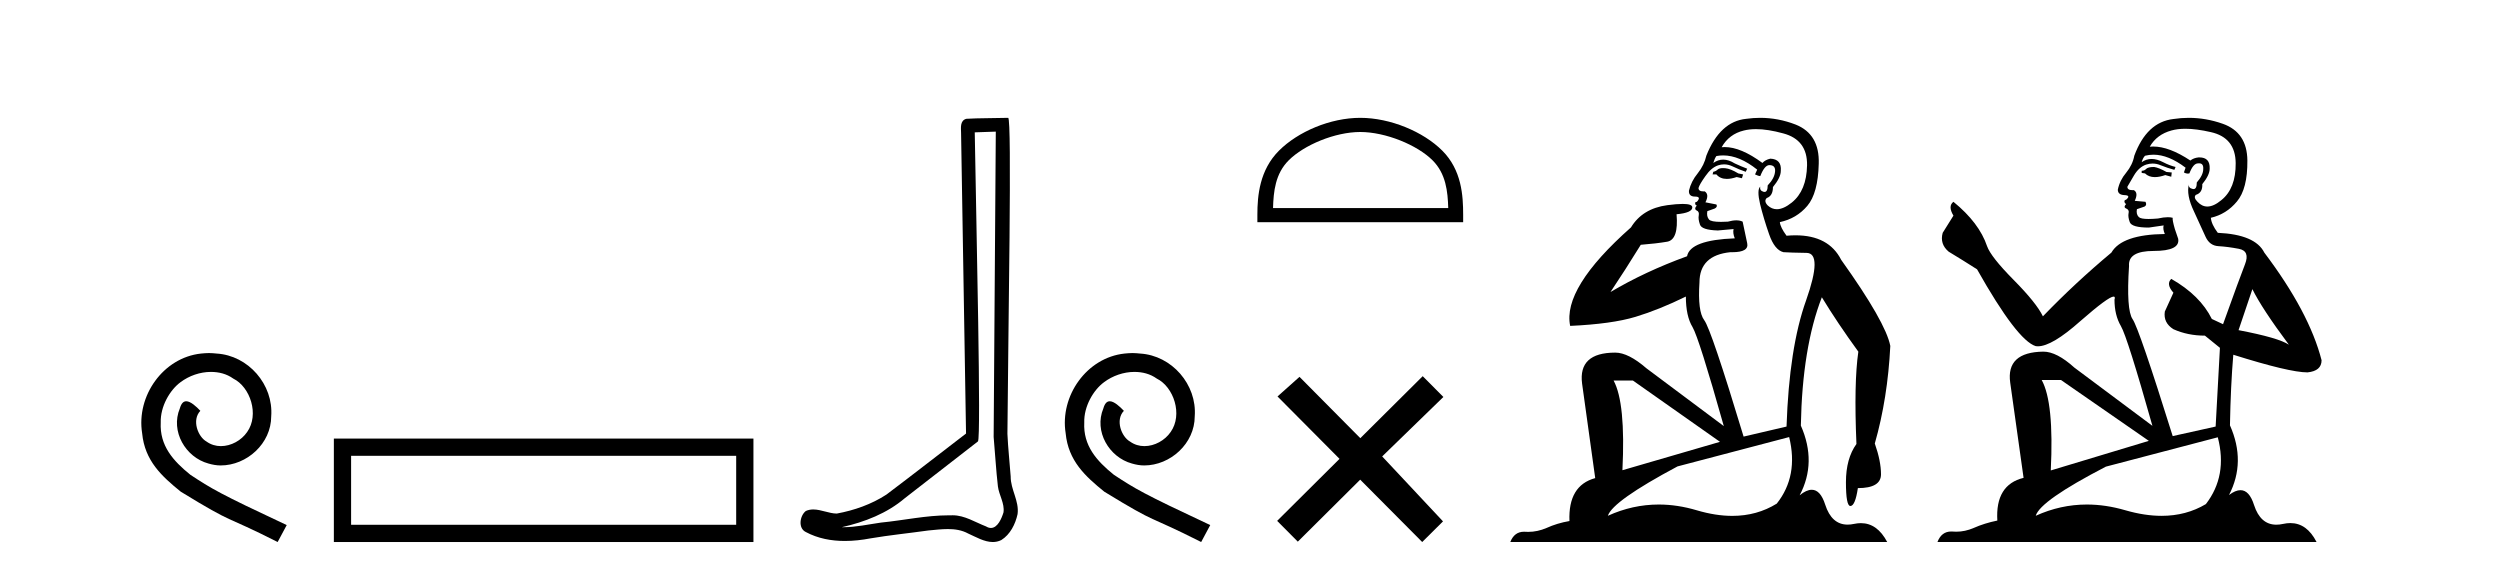
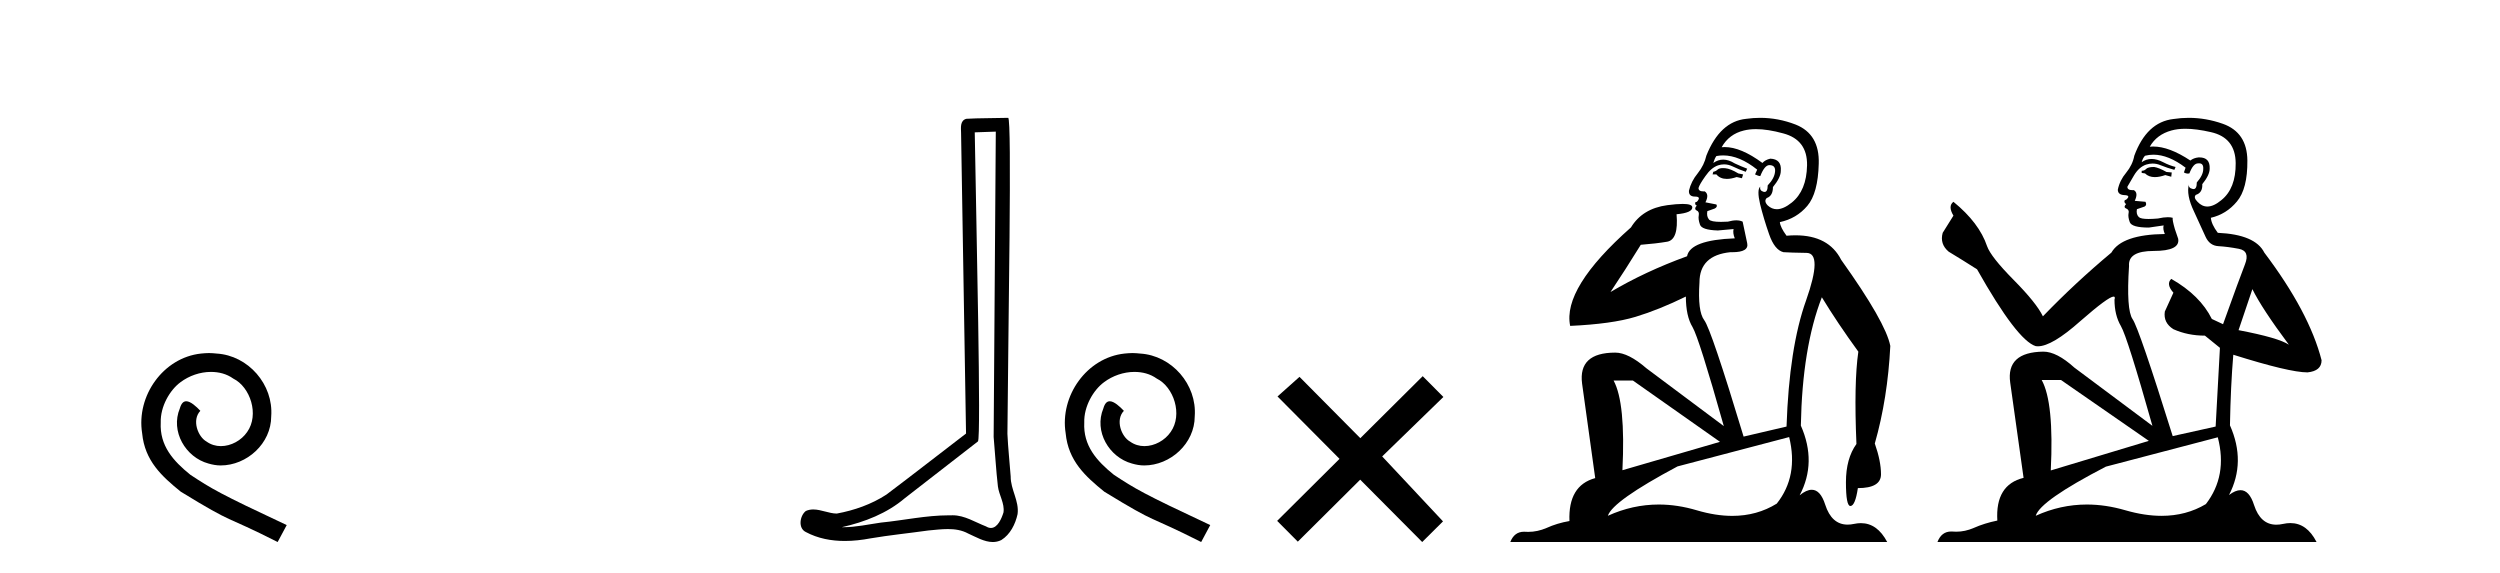
<svg xmlns="http://www.w3.org/2000/svg" width="179.0" height="41.0">
  <path d="M 14.96 25.279 C 14.772 25.279 14.584 25.297 14.397 25.314 C 11.68 25.604 9.75 28.354 10.177 31.019 C 10.365 33.001 11.595 34.111 12.944 35.205 C 16.959 37.665 15.832 36.759 19.88 38.809 L 20.529 37.596 C 15.712 35.341 15.131 34.983 13.628 33.992 C 12.398 33.001 11.424 31.908 11.509 30.251 C 11.475 29.106 12.159 27.927 12.927 27.364 C 13.542 26.902 14.328 26.629 15.097 26.629 C 15.678 26.629 16.224 26.766 16.703 27.107 C 17.916 27.705 18.582 29.687 17.694 30.934 C 17.284 31.532 16.549 31.942 15.814 31.942 C 15.456 31.942 15.097 31.839 14.789 31.617 C 14.174 31.276 13.713 30.08 14.345 29.414 C 14.055 29.106 13.645 28.73 13.337 28.73 C 13.132 28.73 12.979 28.884 12.876 29.243 C 12.193 30.883 13.286 32.745 14.926 33.189 C 15.217 33.274 15.507 33.326 15.797 33.326 C 17.677 33.326 19.419 31.754 19.419 29.807 C 19.59 27.534 17.779 25.45 15.507 25.314 C 15.336 25.297 15.148 25.279 14.96 25.279 Z" style="fill:#000000;stroke:none" />
-   <path d="M 23.904 31.402 L 23.904 38.809 L 53.946 38.809 L 53.946 31.402 L 23.904 31.402 M 52.711 32.636 L 52.711 37.574 L 25.139 37.574 L 25.139 32.636 L 52.711 32.636 Z" style="fill:#000000;stroke:none" />
  <path d="M 71.299 9.424 C 71.249 16.711 71.191 23.997 71.145 31.284 C 71.252 32.464 71.313 33.649 71.45 34.826 C 71.531 35.455 71.941 36.041 71.851 36.685 C 71.718 37.12 71.432 37.802 70.949 37.802 C 70.842 37.802 70.726 37.769 70.599 37.691 C 69.817 37.391 69.073 36.894 68.211 36.894 C 68.164 36.894 68.116 36.895 68.067 36.898 C 68.025 36.898 67.982 36.897 67.939 36.897 C 66.302 36.897 64.693 37.259 63.068 37.418 C 62.181 37.544 61.296 37.747 60.396 37.747 C 60.358 37.747 60.32 37.746 60.282 37.745 C 61.907 37.378 63.512 36.757 64.792 35.665 C 66.534 34.31 68.282 32.963 70.022 31.604 C 70.257 31.314 69.909 16.507 69.792 9.476 C 70.294 9.459 70.796 9.441 71.299 9.424 ZM 72.184 8.437 C 72.184 8.437 72.183 8.437 72.183 8.437 C 71.323 8.465 70.042 8.452 69.184 8.506 C 68.726 8.639 68.806 9.152 68.813 9.52 C 68.931 16.694 69.05 23.868 69.168 31.042 C 67.266 32.496 65.381 33.973 63.468 35.412 C 62.398 36.109 61.16 36.543 59.911 36.772 C 59.352 36.766 58.788 36.477 58.231 36.477 C 58.053 36.477 57.875 36.507 57.699 36.586 C 57.27 36.915 57.122 37.817 57.696 38.093 C 58.56 38.557 59.522 38.733 60.491 38.733 C 61.103 38.733 61.718 38.663 62.311 38.55 C 63.692 38.315 65.086 38.178 66.472 37.982 C 66.928 37.942 67.401 37.881 67.867 37.881 C 68.371 37.881 68.867 37.953 69.322 38.201 C 69.869 38.444 70.474 38.809 71.083 38.809 C 71.287 38.809 71.491 38.768 71.694 38.668 C 72.333 38.27 72.702 37.528 72.858 36.81 C 72.986 35.873 72.354 35.044 72.365 34.114 C 72.292 33.096 72.176 32.08 72.131 31.061 C 72.183 23.698 72.467 8.437 72.184 8.437 Z" style="fill:#000000;stroke:none" />
  <path d="M 81.084 25.279 C 80.896 25.279 80.708 25.297 80.52 25.314 C 77.804 25.604 75.873 28.354 76.301 31.019 C 76.488 33.001 77.718 34.111 79.068 35.205 C 83.083 37.665 81.955 36.759 86.004 38.809 L 86.653 37.596 C 81.835 35.341 81.255 34.983 79.751 33.992 C 78.521 33.001 77.548 31.908 77.633 30.251 C 77.599 29.106 78.282 27.927 79.051 27.364 C 79.666 26.902 80.452 26.629 81.22 26.629 C 81.801 26.629 82.348 26.766 82.826 27.107 C 84.039 27.705 84.705 29.687 83.817 30.934 C 83.407 31.532 82.673 31.942 81.938 31.942 C 81.579 31.942 81.22 31.839 80.913 31.617 C 80.298 31.276 79.837 30.08 80.469 29.414 C 80.178 29.106 79.768 28.73 79.461 28.73 C 79.256 28.73 79.102 28.884 79 29.243 C 78.316 30.883 79.41 32.745 81.05 33.189 C 81.34 33.274 81.63 33.326 81.921 33.326 C 83.8 33.326 85.543 31.754 85.543 29.807 C 85.713 27.534 83.903 25.45 81.63 25.314 C 81.46 25.297 81.272 25.279 81.084 25.279 Z" style="fill:#000000;stroke:none" />
-   <path d="M 97.395 9.451 C 99.207 9.451 101.475 10.382 102.573 11.48 C 103.533 12.44 103.659 13.713 103.694 14.896 L 91.149 14.896 C 91.184 13.713 91.309 12.44 92.27 11.48 C 93.367 10.382 95.582 9.451 97.395 9.451 ZM 97.395 8.437 C 95.245 8.437 92.932 9.43 91.576 10.786 C 90.185 12.176 90.028 14.007 90.028 15.377 L 90.028 15.911 L 104.762 15.911 L 104.762 15.377 C 104.762 14.007 104.658 12.176 103.267 10.786 C 101.911 9.43 99.545 8.437 97.395 8.437 Z" style="fill:#000000;stroke:none" />
  <path d="M 97.399 31.374 L 93.044 26.982 L 91.47 28.387 L 95.91 32.854 L 91.444 37.294 L 92.923 38.783 L 97.39 34.343 L 101.83 38.809 L 103.319 37.33 L 98.964 32.68 L 103.346 28.423 L 101.866 26.934 L 97.399 31.374 Z" style="fill:#000000;stroke:none" />
  <path d="M 123.37 12.036 Q 123.116 12.036 122.997 12.129 Q 122.86 12.266 122.672 12.3 L 122.621 12.488 L 122.894 12.488 Q 123.164 12.81 123.643 12.81 Q 123.951 12.81 124.346 12.676 L 124.722 12.761 L 124.807 12.488 L 124.466 12.419 Q 123.902 12.078 123.526 12.044 Q 123.443 12.036 123.37 12.036 ZM 125.729 9.246 Q 126.568 9.246 127.677 9.55 Q 129.419 10.011 129.385 11.839 Q 129.351 13.649 128.292 14.503 Q 127.698 14.98 127.221 14.98 Q 126.861 14.98 126.567 14.708 Q 126.276 14.401 126.498 14.179 Q 126.943 14.025 126.943 13.393 Q 127.506 12.71 127.506 12.232 Q 127.575 11.395 126.755 11.36 Q 126.379 11.446 126.191 11.668 Q 124.648 10.53 123.489 10.53 Q 123.378 10.53 123.27 10.541 L 123.27 10.541 Q 123.8 9.601 124.859 9.345 Q 125.25 9.246 125.729 9.246 ZM 123.376 11.128 Q 124.543 11.128 125.815 12.146 L 125.661 12.488 Q 125.901 12.607 126.037 12.607 Q 126.345 11.822 126.686 11.822 Q 127.13 11.822 127.096 12.266 Q 127.062 12.761 126.567 13.274 Q 126.567 13.743 126.339 13.743 Q 126.31 13.743 126.276 13.735 Q 125.969 13.649 126.037 13.359 L 126.037 13.359 Q 125.781 13.581 126.02 14.606 Q 126.276 15.648 126.669 16.775 Q 127.062 17.902 127.694 18.056 Q 128.189 18.09 129.351 18.107 Q 130.512 18.124 129.317 21.506 Q 128.104 24.888 127.916 30.542 L 124.842 31.26 Q 122.519 23.573 122.023 22.924 Q 121.545 22.292 121.682 20.225 Q 121.682 18.278 123.902 18.056 Q 123.966 18.058 124.027 18.058 Q 125.244 18.058 125.098 17.407 Q 124.961 16.741 124.773 15.87 Q 124.585 15.776 124.321 15.776 Q 124.056 15.776 123.714 15.87 Q 123.441 15.886 123.222 15.886 Q 122.509 15.886 122.365 15.716 Q 122.177 15.494 122.245 15.118 L 122.775 14.93 Q 122.997 14.811 122.894 14.64 L 122.109 14.486 Q 122.399 13.923 122.057 13.701 Q 122.008 13.704 121.964 13.704 Q 121.613 13.704 121.613 13.461 Q 121.682 13.205 122.109 12.607 Q 122.519 12.01 123.014 11.839 Q 123.227 11.768 123.441 11.768 Q 123.74 11.768 124.039 11.907 Q 124.534 12.146 124.995 12.3 L 125.098 12.078 Q 124.688 11.924 124.21 11.702 Q 123.777 11.429 123.381 11.429 Q 123.011 11.429 122.672 11.668 Q 122.775 11.326 122.894 11.173 Q 123.133 11.128 123.376 11.128 ZM 116.916 27.246 L 123.151 31.635 L 116.165 33.668 Q 116.404 28.851 115.533 27.246 ZM 128.104 31.294 Q 128.787 34.078 127.216 36.059 Q 125.798 36.937 124.033 36.937 Q 122.842 36.937 121.494 36.538 Q 120.104 36.124 118.765 36.124 Q 116.894 36.124 115.123 36.93 Q 115.464 35.871 120.11 33.395 L 128.104 31.294 ZM 126.029 8.437 Q 125.532 8.437 125.029 8.508 Q 123.151 8.696 122.177 11.138 Q 122.023 11.822 121.562 12.402 Q 121.084 12.983 120.93 13.649 Q 120.896 14.076 121.374 14.076 Q 121.835 14.076 121.494 14.452 Q 121.357 14.452 121.374 14.572 Q 121.391 14.708 121.494 14.708 Q 121.272 14.965 121.477 15.067 Q 121.682 15.152 121.63 15.426 Q 121.579 15.682 121.716 16.075 Q 121.835 16.468 122.997 16.502 L 124.124 16.399 L 124.124 16.399 Q 124.056 16.69 124.21 17.065 Q 121.015 17.185 120.793 18.347 Q 117.787 19.44 115.311 20.909 Q 116.352 19.354 117.48 17.527 Q 118.573 17.441 119.376 17.305 Q 120.196 17.151 120.042 15.34 Q 121.169 15.238 121.169 14.845 Q 121.169 14.601 120.476 14.601 Q 120.054 14.601 119.376 14.691 Q 117.599 14.93 116.779 16.28 Q 111.86 20.635 112.424 23.334 Q 115.413 23.197 117.104 22.685 Q 118.795 22.173 120.708 21.233 Q 120.708 22.634 121.186 23.42 Q 121.647 24.205 123.424 30.508 L 117.89 26.374 Q 116.592 25.247 115.652 25.247 Q 112.988 25.247 113.278 27.468 L 114.217 34.232 Q 112.27 34.761 112.373 37.306 Q 111.484 37.46 110.733 37.802 Q 110.084 38.082 109.422 38.082 Q 109.317 38.082 109.213 38.075 Q 109.166 38.072 109.12 38.072 Q 108.425 38.072 108.137 38.809 L 135.124 38.809 Q 134.413 37.457 133.238 37.457 Q 133.003 37.457 132.75 37.511 Q 132.507 37.563 132.289 37.563 Q 131.143 37.563 130.683 36.128 Q 130.344 35.067 129.721 35.067 Q 129.341 35.067 128.856 35.461 Q 130.102 33.104 128.941 30.474 Q 129.043 24.888 130.444 21.284 Q 131.554 23.112 133.057 25.179 Q 132.733 27.399 132.921 31.789 Q 132.169 32.831 132.169 34.522 Q 132.169 36.23 132.487 36.23 Q 132.491 36.23 132.494 36.23 Q 132.835 36.213 133.023 34.949 Q 134.68 34.949 134.68 33.958 Q 134.68 33.019 134.236 31.755 Q 135.158 28.527 135.346 24.769 Q 135.022 23.078 131.828 18.603 Q 130.935 16.848 128.556 16.848 Q 128.249 16.848 127.916 16.878 Q 127.472 16.28 127.438 15.904 Q 128.634 15.648 129.402 14.742 Q 130.171 13.837 130.222 11.719 Q 130.29 9.601 128.565 8.918 Q 127.319 8.437 126.029 8.437 Z" style="fill:#000000;stroke:none" />
  <path d="M 154.233 11.955 Q 153.805 11.955 153.669 12.091 Q 153.549 12.228 153.344 12.228 L 153.344 12.382 L 153.583 12.416 Q 153.848 12.681 154.288 12.681 Q 154.614 12.681 155.035 12.535 L 155.462 12.655 L 155.497 12.348 L 155.121 12.313 Q 154.574 12.006 154.233 11.955 ZM 156.47 9.22 Q 157.258 9.22 158.298 9.46 Q 160.058 9.853 160.075 11.681 Q 160.092 13.492 159.05 14.329 Q 158.499 14.788 158.047 14.788 Q 157.658 14.788 157.342 14.449 Q 157.034 14.141 157.222 13.953 Q 157.717 13.8 157.683 13.185 Q 158.213 12.535 158.213 12.074 Q 158.246 11.27 157.474 11.27 Q 157.443 11.27 157.41 11.271 Q 157.068 11.305 156.829 11.493 Q 155.318 10.491 154.168 10.491 Q 154.045 10.491 153.925 10.503 L 153.925 10.503 Q 154.42 9.631 155.48 9.341 Q 155.912 9.22 156.47 9.22 ZM 161.271 20.701 Q 161.937 22.068 163.884 24.682 Q 163.15 24.186 160.28 23.639 L 161.271 20.701 ZM 154.187 11.076 Q 155.265 11.076 156.487 12.006 L 156.368 12.348 Q 156.511 12.431 156.647 12.431 Q 156.704 12.431 156.761 12.416 Q 157.034 11.698 157.376 11.698 Q 157.417 11.693 157.453 11.693 Q 157.782 11.693 157.752 12.108 Q 157.752 12.535 157.29 13.065 Q 157.29 13.538 157.06 13.538 Q 157.024 13.538 156.983 13.526 Q 156.675 13.458 156.727 13.185 L 156.727 13.185 Q 156.522 13.953 157.085 15.132 Q 157.632 16.328 157.922 16.96 Q 158.213 17.592 158.845 17.626 Q 159.477 17.66 160.297 17.814 Q 161.117 17.968 160.741 18.925 Q 160.365 19.881 159.17 23.212 L 158.367 22.837 Q 157.53 21.145 155.462 19.967 L 155.462 19.967 Q 155.07 20.342 155.616 20.957 L 155.001 22.307 Q 154.882 23.11 155.616 23.571 Q 156.641 24.032 157.871 24.032 L 158.947 24.904 L 158.64 30.541 L 155.565 31.224 Q 153.156 23.52 152.695 22.854 Q 152.234 22.187 152.439 19.044 Q 152.353 17.968 154.198 17.968 Q 156.112 17.968 155.958 17.097 L 155.719 16.396 Q 155.531 15.747 155.565 15.593 Q 155.415 15.552 155.215 15.552 Q 154.916 15.552 154.506 15.645 Q 154.119 15.679 153.838 15.679 Q 153.276 15.679 153.139 15.542 Q 152.934 15.337 153.003 14.978 L 153.549 14.79 Q 153.737 14.688 153.618 14.449 L 152.849 14.38 Q 153.122 13.8 152.78 13.612 Q 152.729 13.615 152.684 13.615 Q 152.319 13.615 152.319 13.373 Q 152.439 13.15 152.798 12.553 Q 153.156 11.955 153.669 11.784 Q 153.899 11.71 154.126 11.71 Q 154.421 11.71 154.711 11.835 Q 155.223 12.04 155.685 12.16 L 155.77 11.955 Q 155.343 11.852 154.882 11.613 Q 154.437 11.382 154.053 11.382 Q 153.669 11.382 153.344 11.613 Q 153.43 11.305 153.583 11.152 Q 153.879 11.076 154.187 11.076 ZM 147.57 27.21 L 153.857 31.566 L 146.836 33.684 Q 147.075 28.816 146.186 27.21 ZM 158.794 31.31 Q 159.511 34.06 157.94 36.093 Q 156.532 36.934 154.77 36.934 Q 153.56 36.934 152.183 36.537 Q 150.771 36.124 149.419 36.124 Q 147.531 36.124 145.759 36.93 Q 146.067 35.854 150.782 33.411 L 158.794 31.31 ZM 156.715 8.437 Q 156.168 8.437 155.616 8.521 Q 153.703 8.743 152.815 11.152 Q 152.695 11.801 152.234 12.365 Q 151.773 12.911 151.636 13.578 Q 151.636 13.953 152.114 13.97 Q 152.593 13.988 152.234 14.295 Q 152.08 14.329 152.114 14.449 Q 152.131 14.568 152.234 14.603 Q 152.012 14.842 152.234 14.927 Q 152.473 15.03 152.405 15.269 Q 152.353 15.525 152.49 15.901 Q 152.627 16.294 153.857 16.294 L 154.916 16.14 L 154.916 16.14 Q 154.847 16.396 155.001 16.755 Q 151.926 16.789 151.175 18.087 Q 148.595 20.24 146.272 22.649 Q 145.811 21.692 144.171 20.035 Q 142.548 18.395 142.274 17.626 Q 141.711 15.952 139.866 14.449 Q 139.456 14.756 139.866 15.44 L 139.097 16.67 Q 138.875 17.472 139.524 18.019 Q 140.515 18.617 141.557 19.283 Q 144.427 24.374 145.759 24.784 Q 145.833 24.795 145.913 24.795 Q 146.927 24.795 148.954 22.99 Q 150.962 21.235 151.336 21.235 Q 151.468 21.235 151.397 21.453 Q 151.397 22.563 151.858 23.349 Q 152.319 24.135 154.113 30.49 L 148.527 26.322 Q 147.263 25.177 146.306 25.177 Q 143.624 25.211 143.931 27.398 L 144.888 34.214 Q 142.855 34.709 143.009 37.272 Q 142.086 37.46 141.318 37.801 Q 140.697 38.07 140.064 38.07 Q 139.931 38.07 139.797 38.058 Q 139.751 38.055 139.707 38.055 Q 139.01 38.055 138.721 38.809 L 165.866 38.809 Q 165.173 37.452 163.989 37.452 Q 163.743 37.452 163.474 37.511 Q 163.216 37.568 162.986 37.568 Q 161.845 37.568 161.39 36.161 Q 161.053 35.096 160.419 35.096 Q 160.056 35.096 159.597 35.444 Q 160.827 33.069 159.665 30.456 Q 159.716 27.62 159.904 25.399 Q 163.919 26.663 165.217 26.663 Q 166.225 26.561 166.225 25.792 Q 165.337 22.341 162.125 18.087 Q 161.476 16.789 158.794 16.67 Q 158.332 16.055 158.298 15.593 Q 159.409 15.337 160.16 14.432 Q 160.929 13.526 160.912 11.493 Q 160.895 9.478 159.152 8.863 Q 157.946 8.437 156.715 8.437 Z" style="fill:#000000;stroke:none" />
</svg>